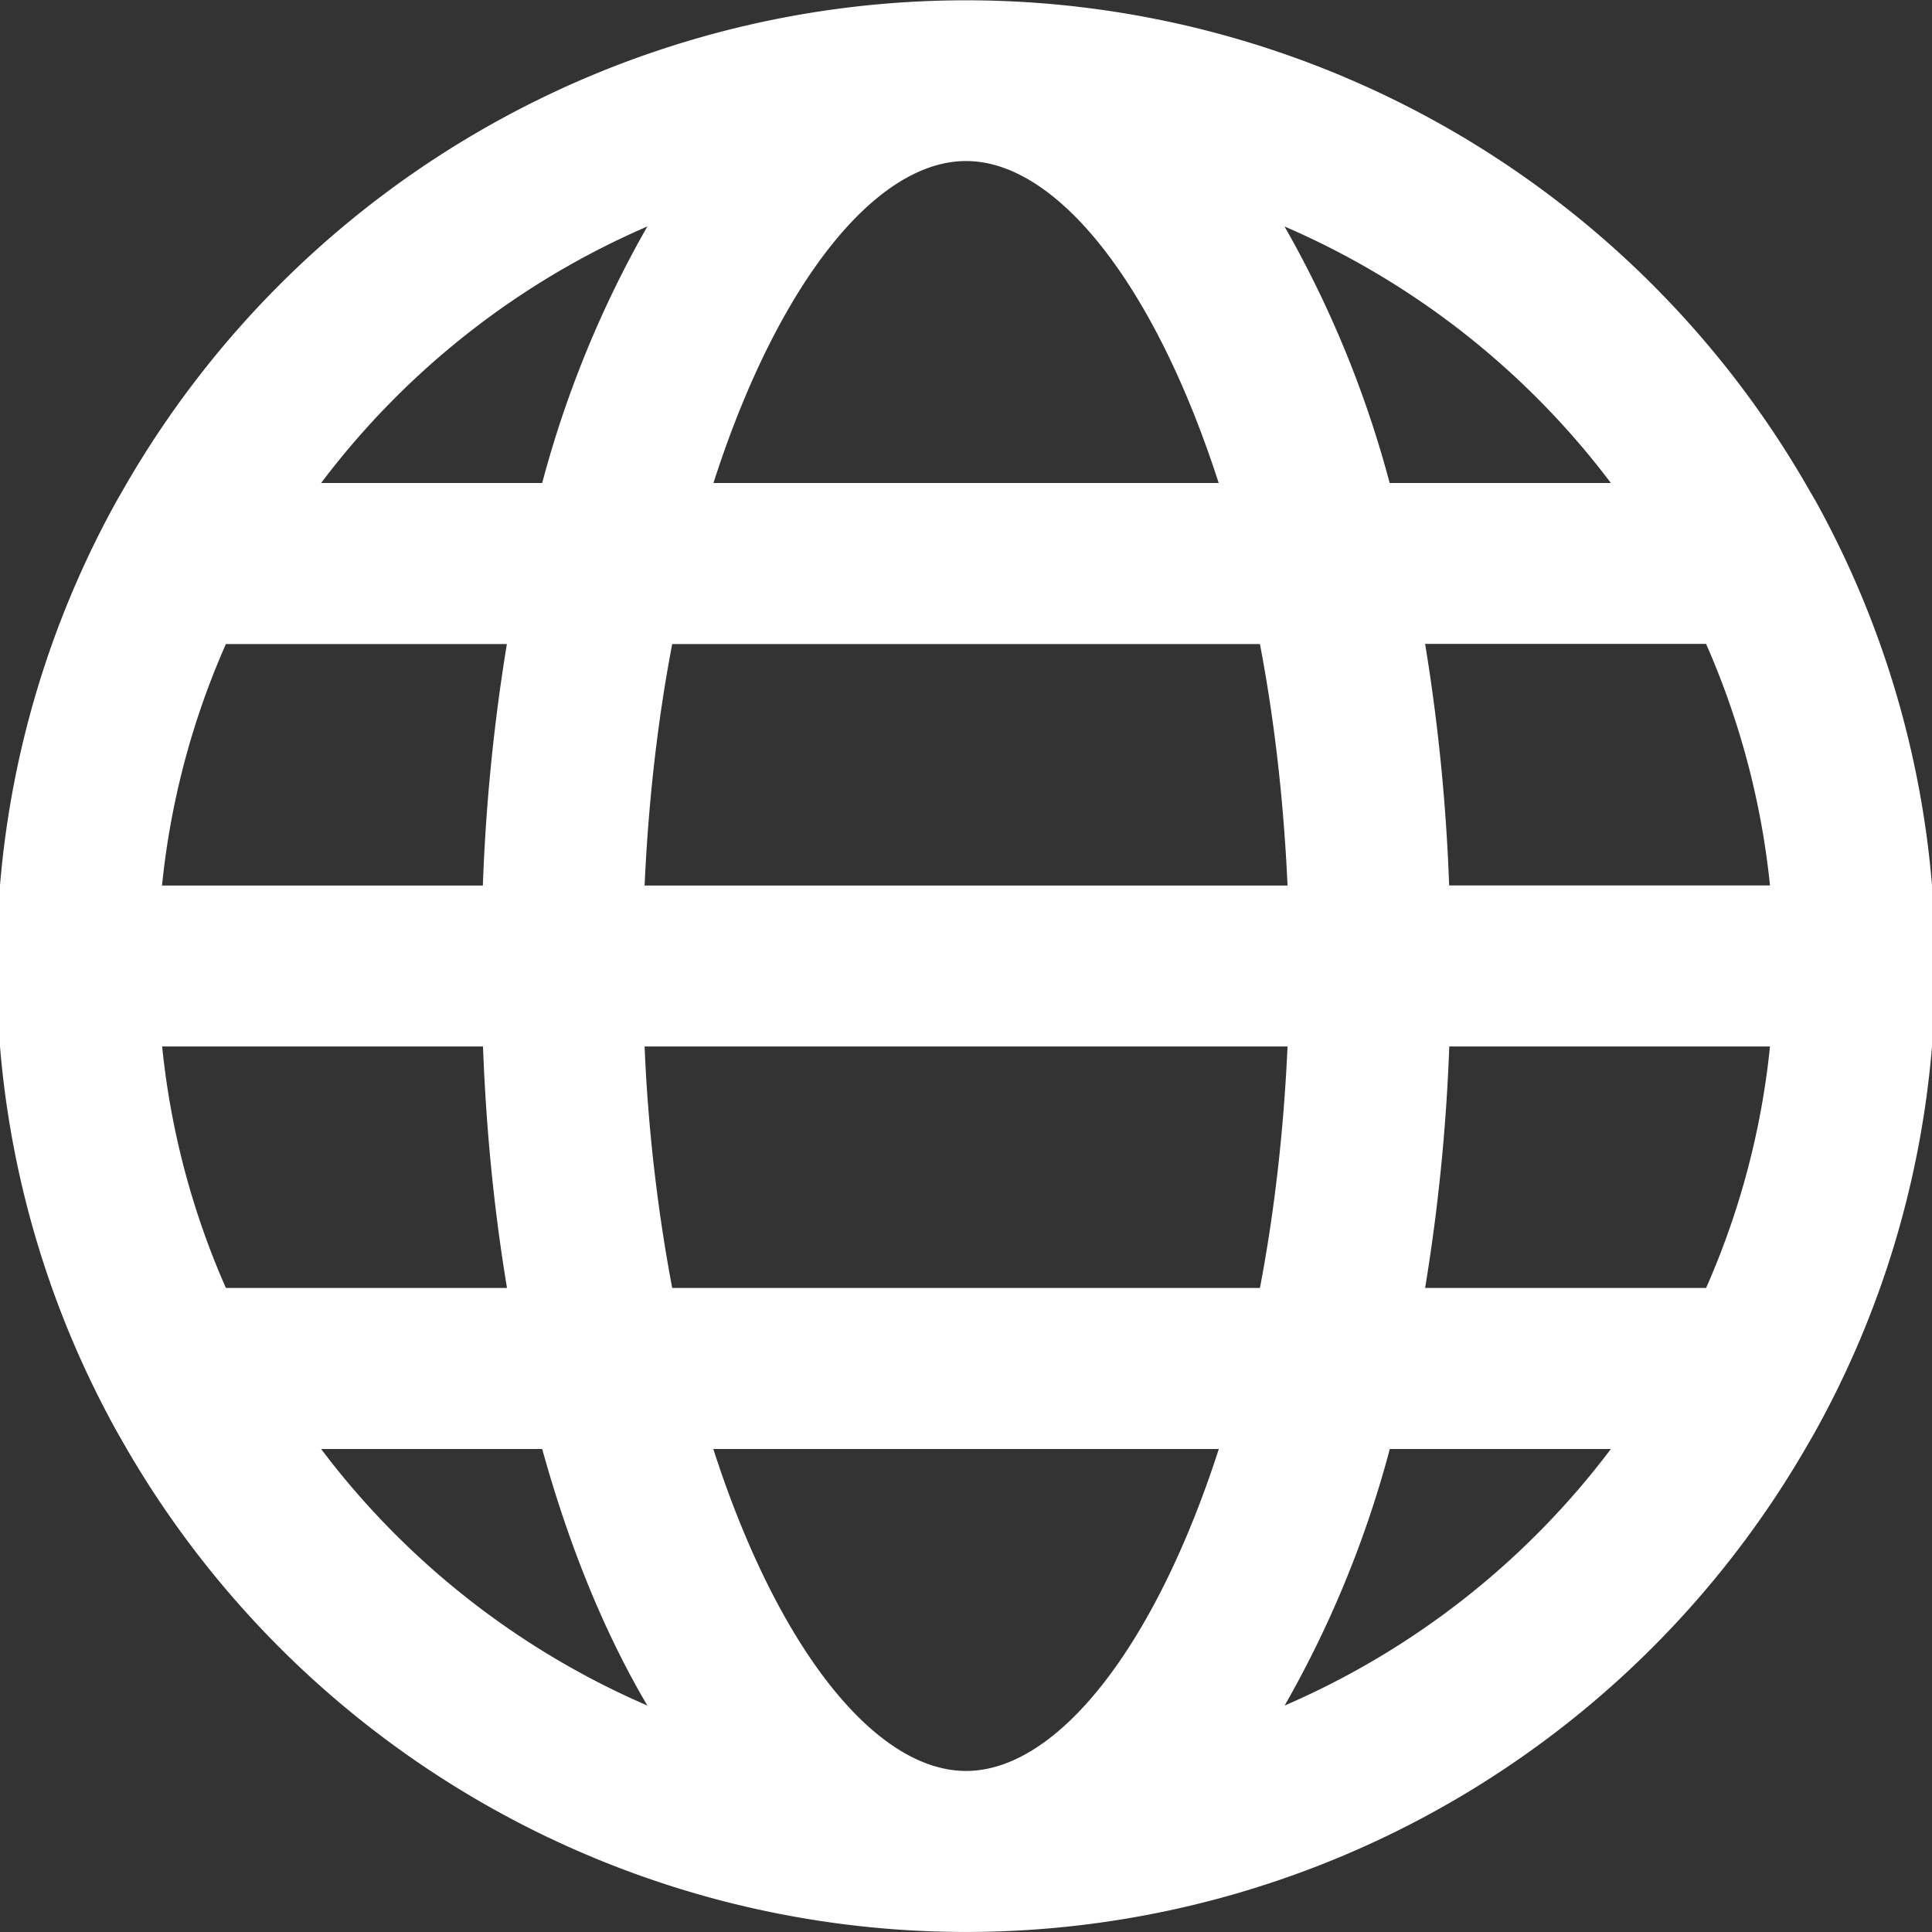
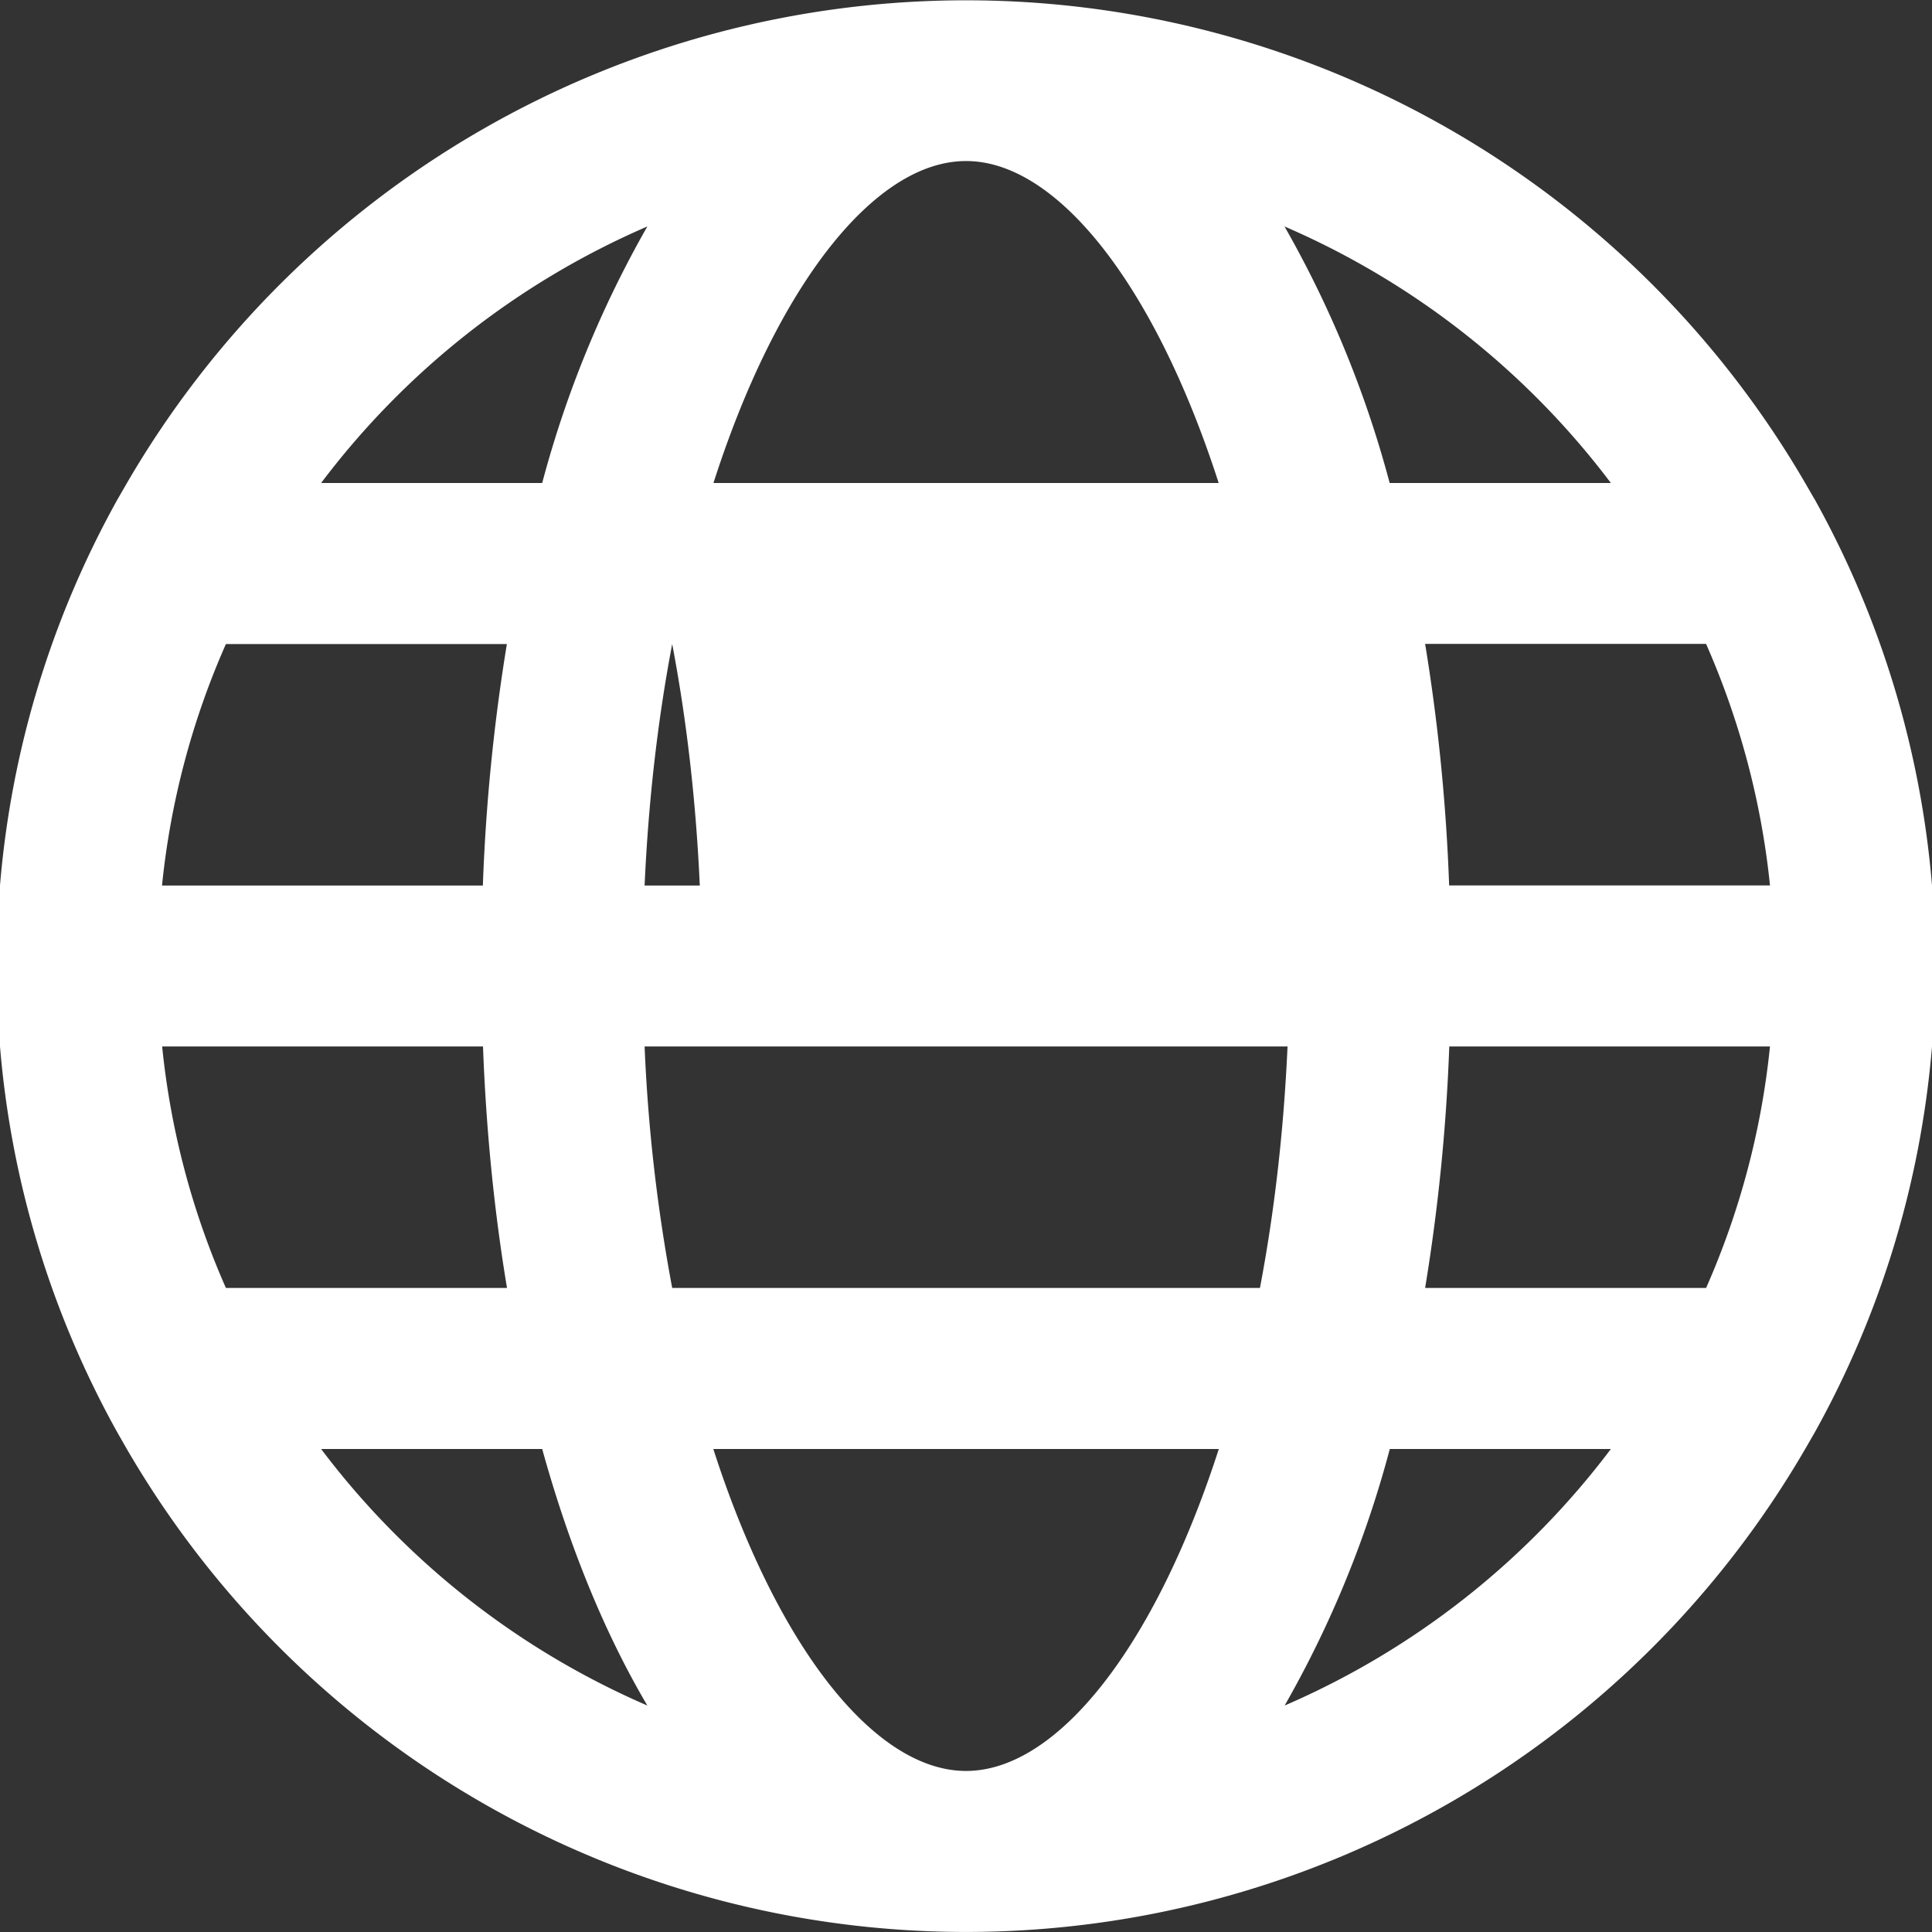
<svg xmlns="http://www.w3.org/2000/svg" width="14" height="14" fill="none">
  <rect width="100%" height="100%" fill="#333333" stroke="none" />
-   <path d="M13.148 3.616l-.067-.116A7.034 7.034 0 00.92 3.5l-.067.116A6.93 6.93 0 000 6.416v1.167a6.928 6.928 0 00.852 2.8l.067.117a7.033 7.033 0 0012.162 0l.067-.116c.47-.843.768-1.792.852-2.8V6.416a6.927 6.927 0 00-.852-2.801zm-2.647 2.8a13.852 13.852 0 00-.174-1.75h2.036c.24.546.4 1.134.463 1.75H10.5zm-3.5 6.417c-.663 0-1.37-.898-1.832-2.333h3.663c-.463 1.435-1.17 2.333-1.832 2.333zm-2.13-3.5a12.218 12.218 0 01-.2-1.75H9.33c-.028.622-.097 1.21-.2 1.75H4.87zm-.2-2.916c.028-.622.097-1.21.2-1.75H9.13c.103.54.172 1.128.2 1.75H4.67zm2.33-5.25c.66 0 1.368.899 1.83 2.333H5.17C5.63 2.066 6.339 1.167 7 1.167zM11.672 3.5h-1.602a7.764 7.764 0 00-.762-1.859A5.881 5.881 0 0111.673 3.5zM4.691 1.641A7.763 7.763 0 003.929 3.5H2.327a5.88 5.88 0 012.364-1.859zM1.637 4.667h2.036a13.87 13.87 0 00-.174 1.75H1.174a5.757 5.757 0 01.463-1.75zM3.5 7.583c.023.613.082 1.199.174 1.75H1.637a5.764 5.764 0 01-.462-1.75h2.324zM2.327 10.5h1.602c.197.712.455 1.339.762 1.859A5.882 5.882 0 012.327 10.5zm6.982 1.859a7.74 7.74 0 00.762-1.859h1.602a5.877 5.877 0 01-2.364 1.859zm3.054-3.026h-2.036a13.89 13.89 0 00.175-1.75h2.324a5.776 5.776 0 01-.463 1.75z" fill="#fff" />
+   <path d="M13.148 3.616l-.067-.116A7.034 7.034 0 00.92 3.5l-.067.116A6.93 6.93 0 000 6.416v1.167a6.928 6.928 0 00.852 2.8l.067.117a7.033 7.033 0 0012.162 0l.067-.116c.47-.843.768-1.792.852-2.8V6.416a6.927 6.927 0 00-.852-2.801zm-2.647 2.8a13.852 13.852 0 00-.174-1.75h2.036c.24.546.4 1.134.463 1.75H10.5zm-3.5 6.417c-.663 0-1.37-.898-1.832-2.333h3.663c-.463 1.435-1.17 2.333-1.832 2.333zm-2.13-3.5a12.218 12.218 0 01-.2-1.75H9.33c-.028.622-.097 1.21-.2 1.75H4.87zm-.2-2.916c.028-.622.097-1.21.2-1.75c.103.54.172 1.128.2 1.75H4.67zm2.33-5.25c.66 0 1.368.899 1.83 2.333H5.17C5.63 2.066 6.339 1.167 7 1.167zM11.672 3.5h-1.602a7.764 7.764 0 00-.762-1.859A5.881 5.881 0 0111.673 3.5zM4.691 1.641A7.763 7.763 0 003.929 3.5H2.327a5.88 5.88 0 012.364-1.859zM1.637 4.667h2.036a13.87 13.87 0 00-.174 1.75H1.174a5.757 5.757 0 01.463-1.75zM3.5 7.583c.023.613.082 1.199.174 1.75H1.637a5.764 5.764 0 01-.462-1.75h2.324zM2.327 10.5h1.602c.197.712.455 1.339.762 1.859A5.882 5.882 0 012.327 10.5zm6.982 1.859a7.74 7.74 0 00.762-1.859h1.602a5.877 5.877 0 01-2.364 1.859zm3.054-3.026h-2.036a13.89 13.89 0 00.175-1.75h2.324a5.776 5.776 0 01-.463 1.75z" fill="#fff" />
</svg>